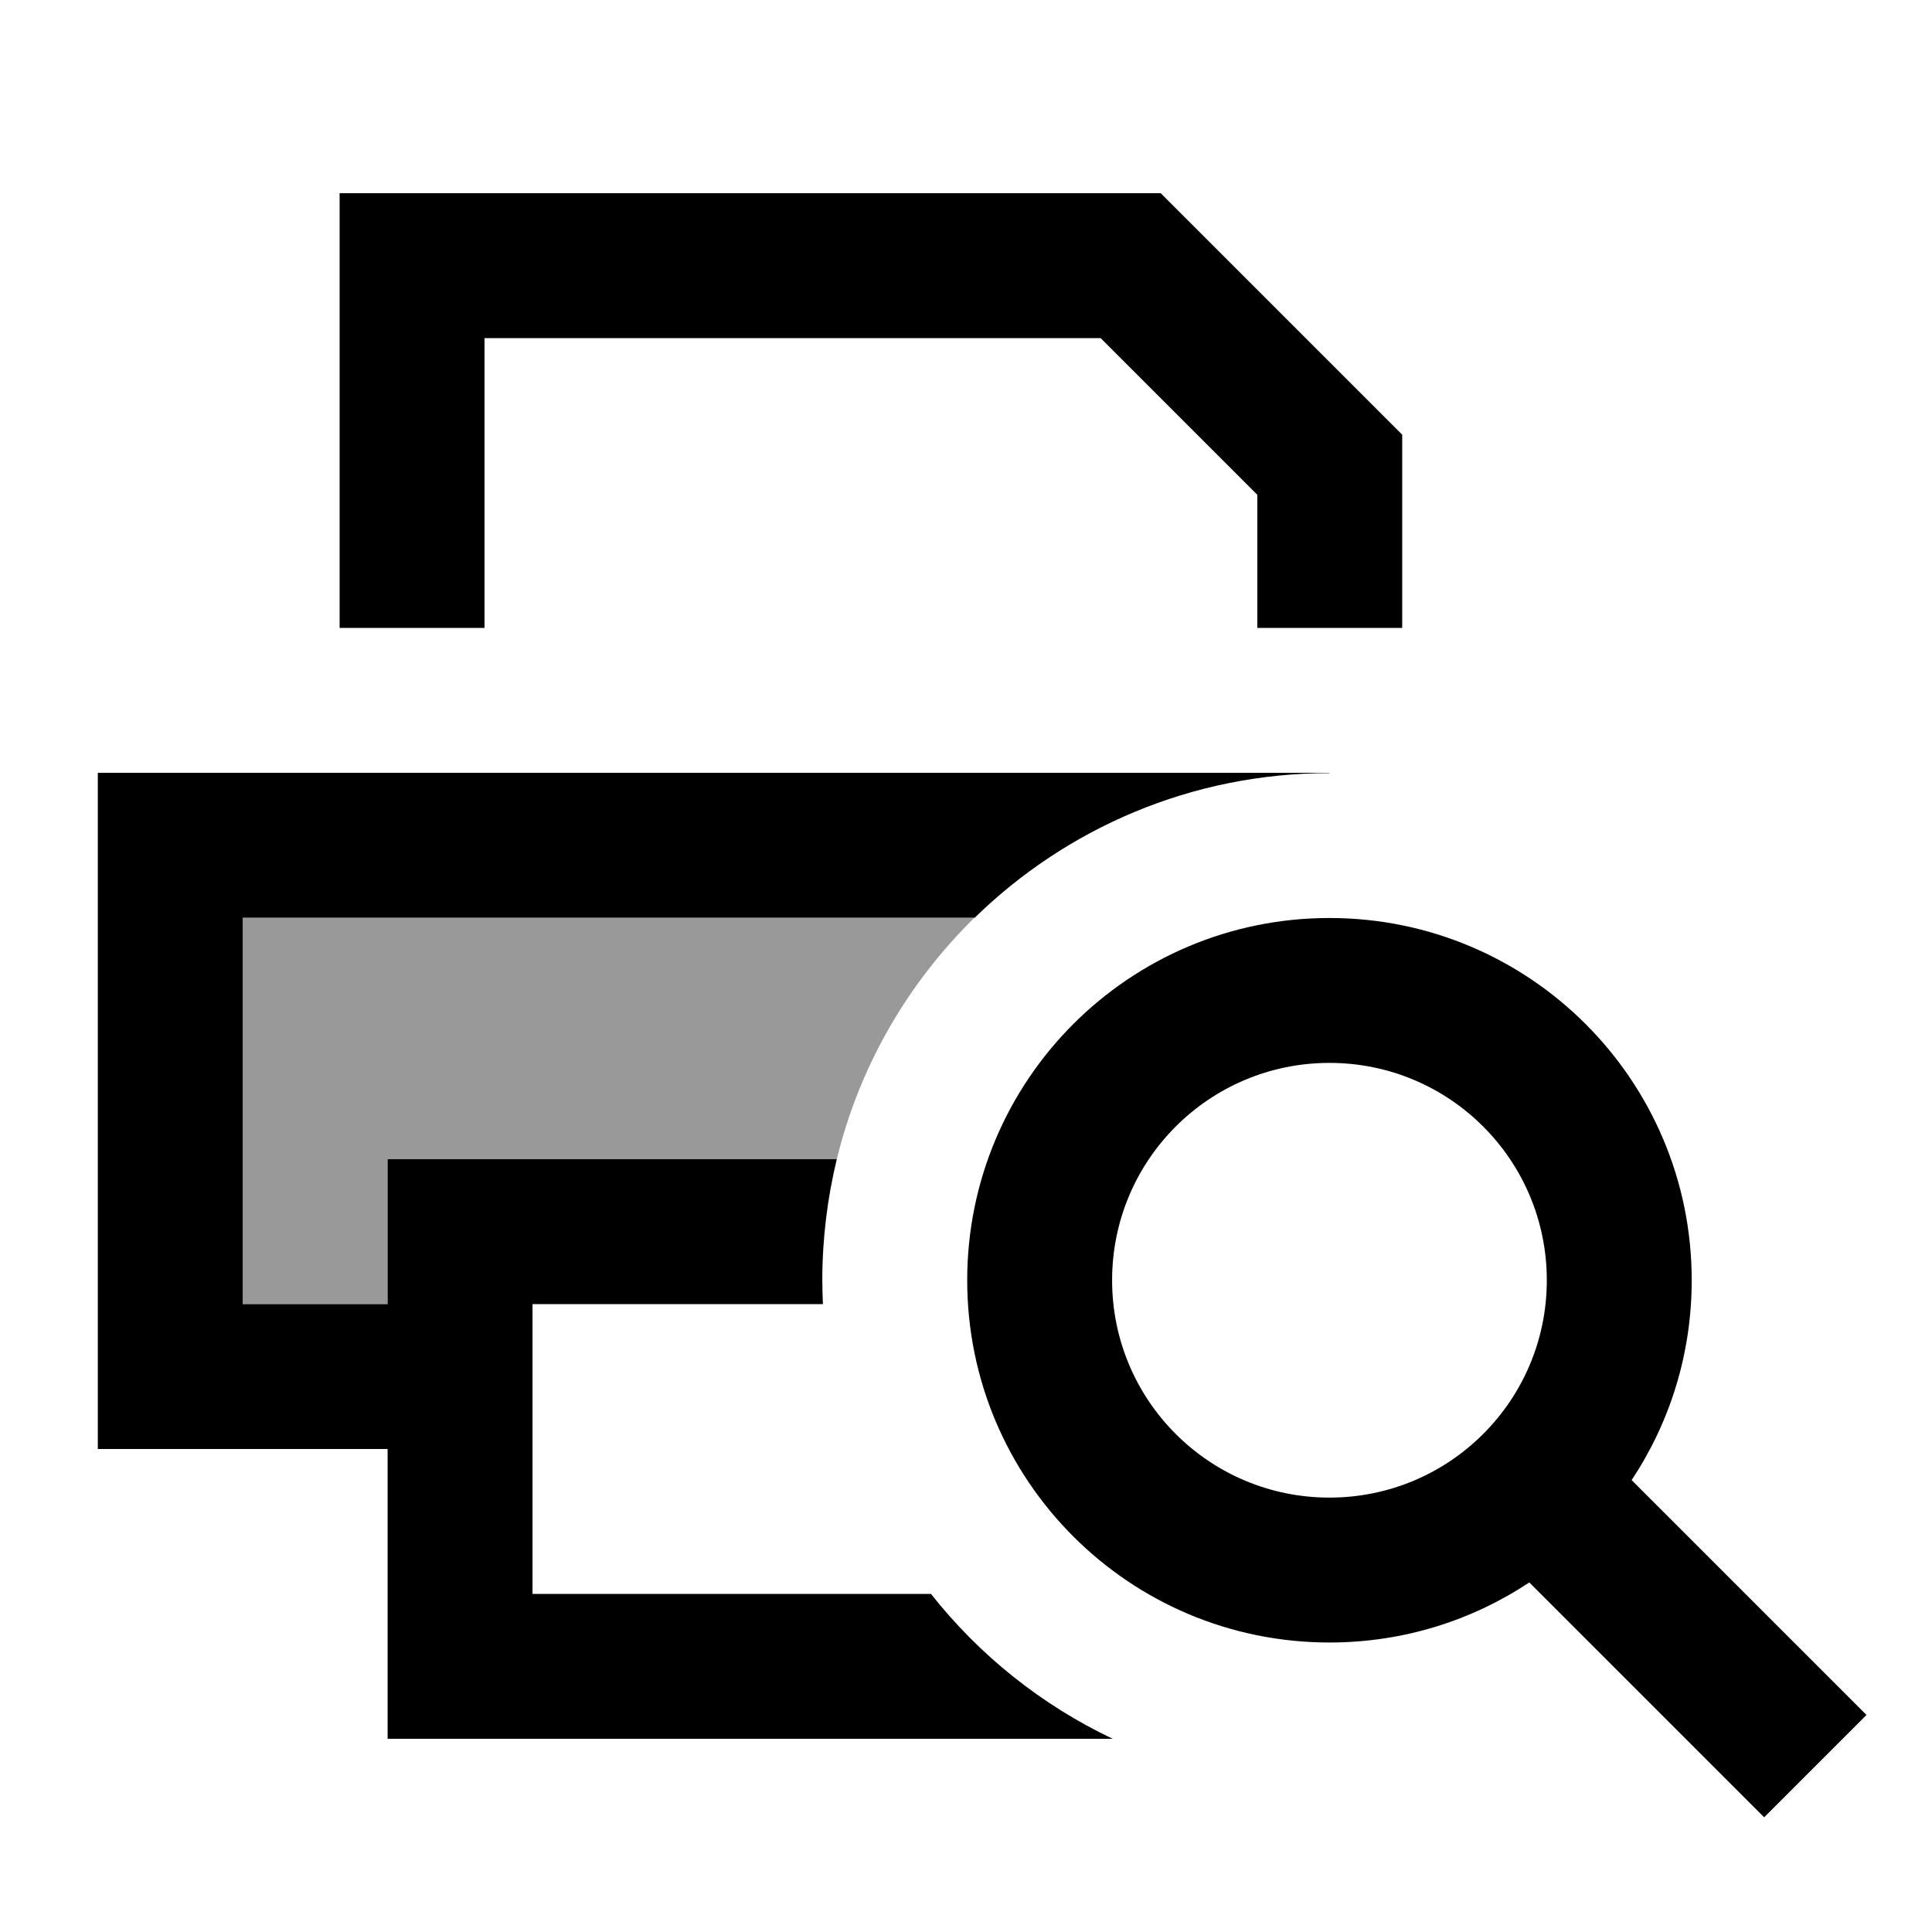
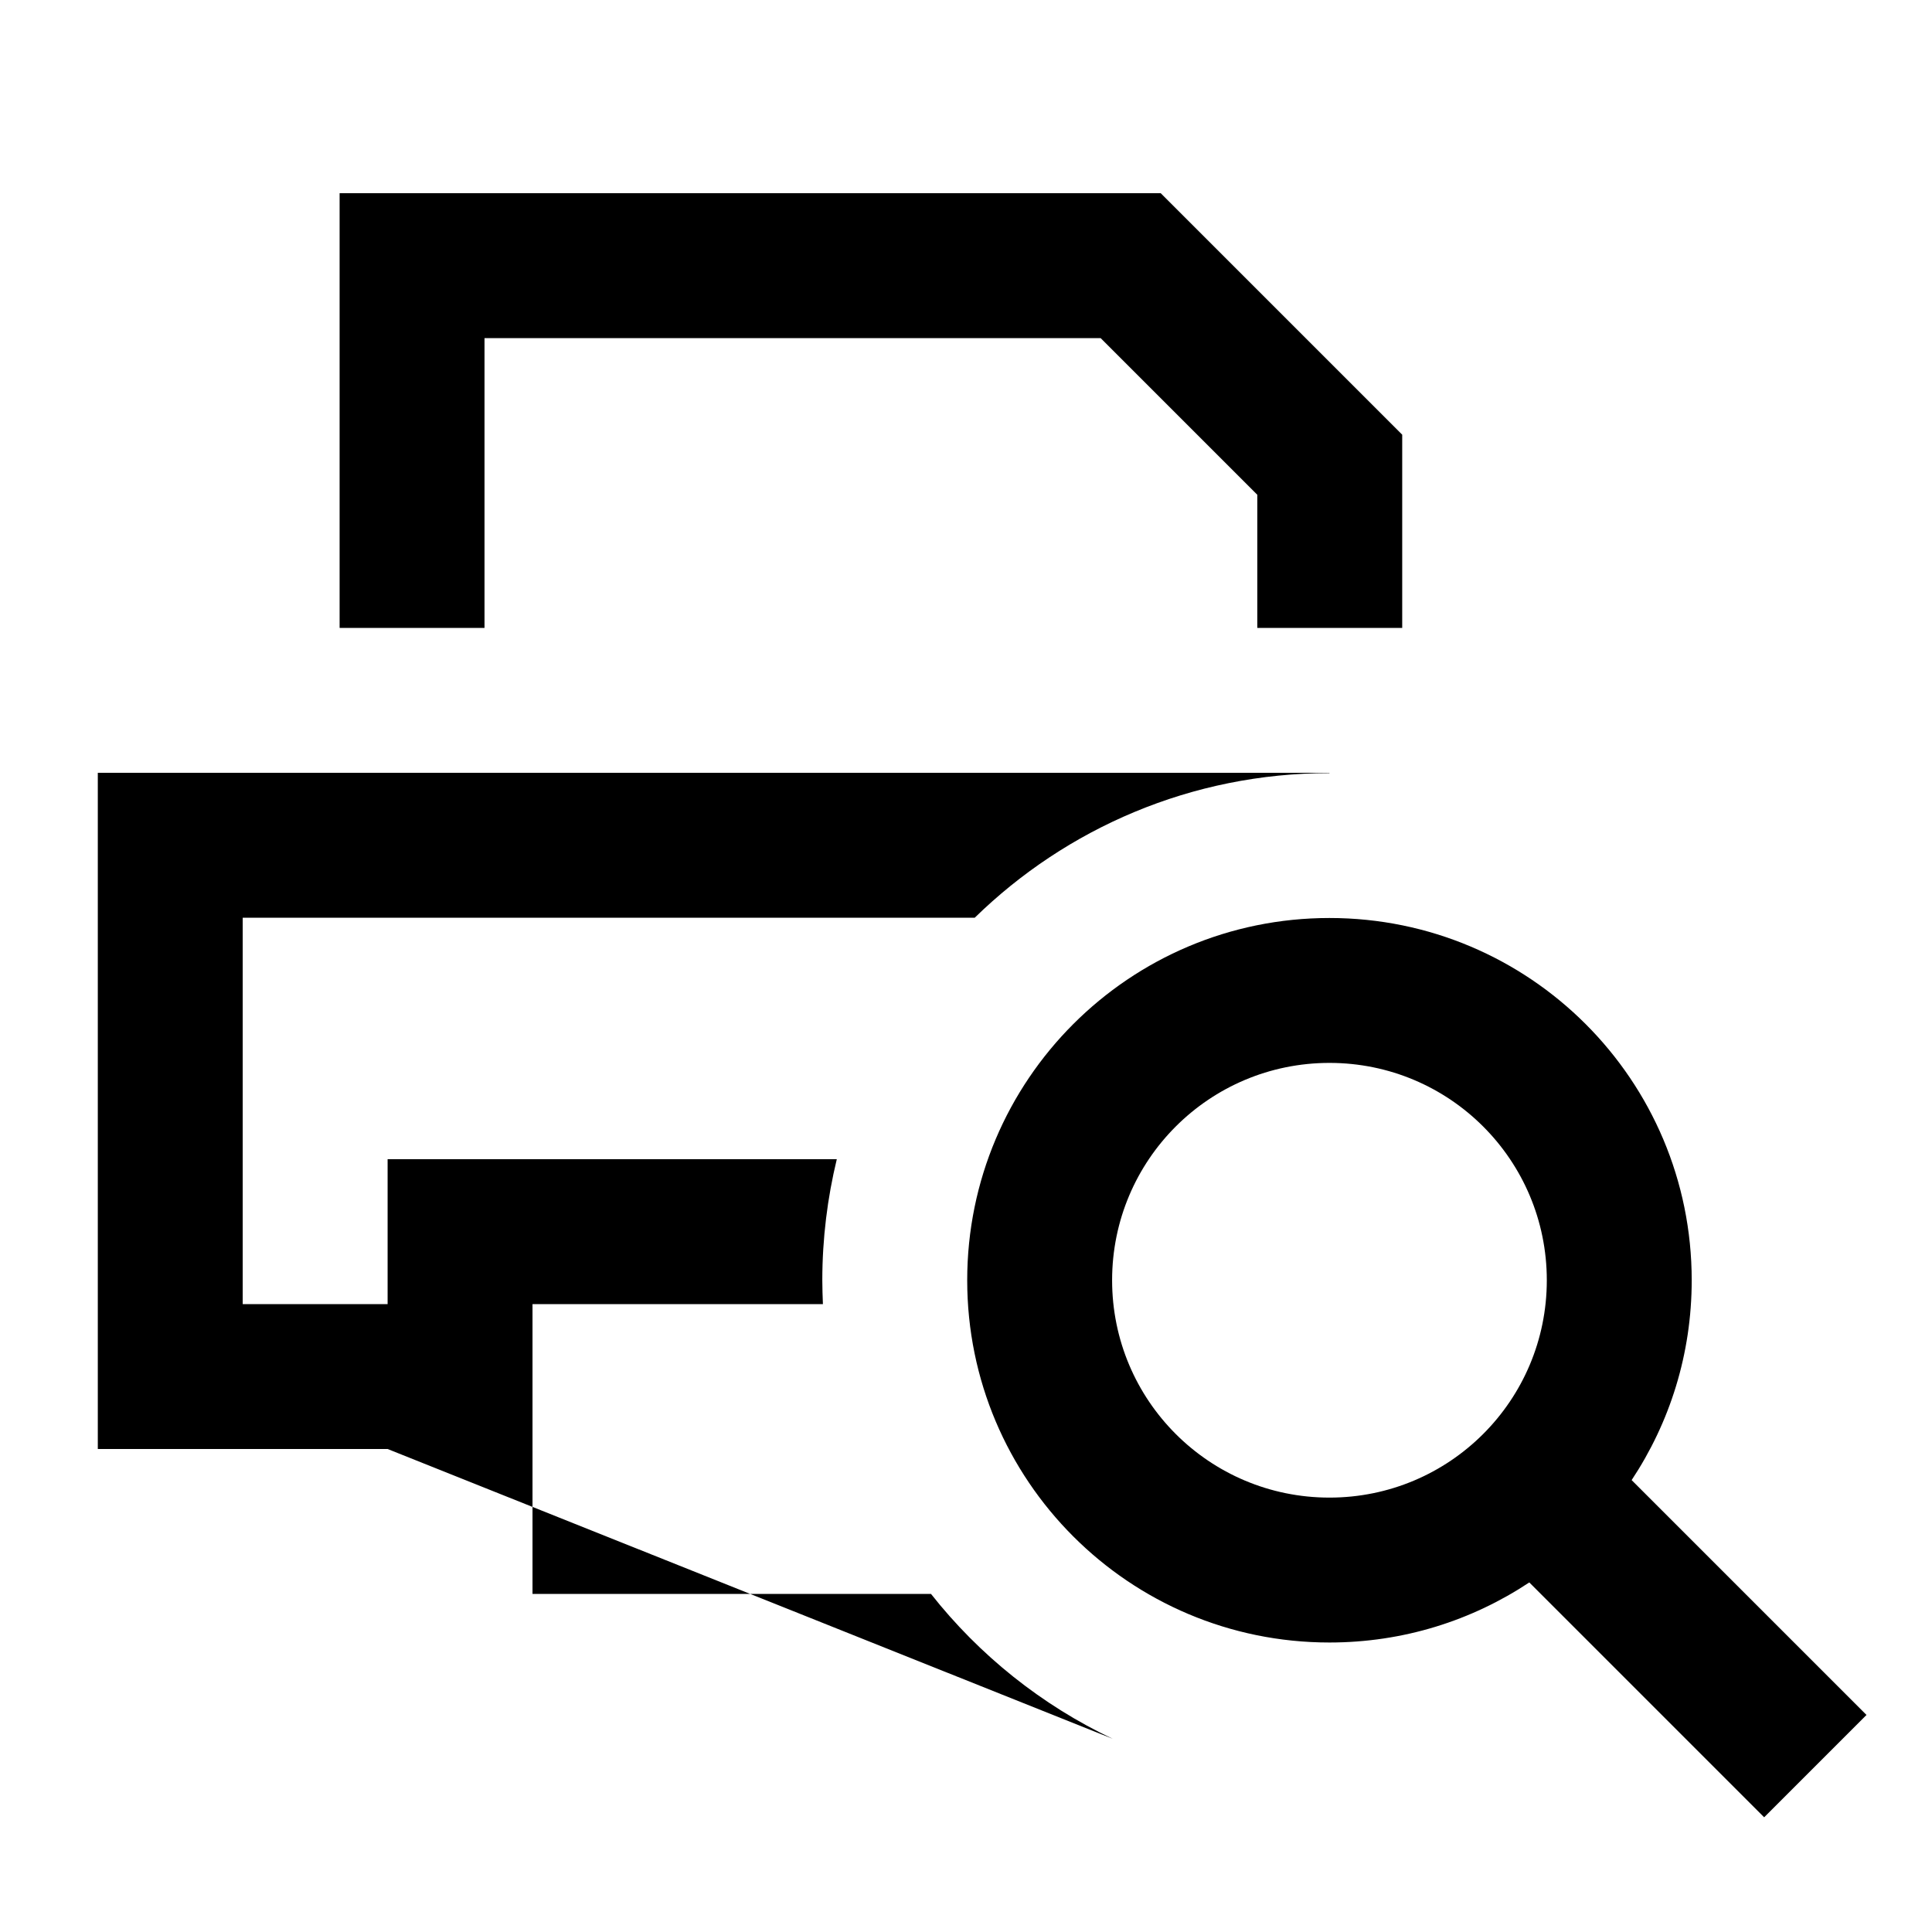
<svg xmlns="http://www.w3.org/2000/svg" viewBox="0 0 640 640">
-   <path opacity=".4" fill="currentColor" d="M80.4 304L322.8 304C300.8 325.6 284.7 353.1 277.2 384L128.4 384L128.4 432L80.4 432L80.4 304z" />
-   <path fill="currentColor" d="M364.6 112L160.5 112L160.5 208L112.5 208L112.5 64L384.5 64L464.5 144L464.5 208L416.5 208L416.5 163.9L364.6 112zM272.6 432L176.4 432L176.4 528L308.4 528C324.4 548.3 345 564.8 368.6 576L128.4 576L128.4 480L32.4 480L32.4 256L440.4 256L440.4 256.1C394.7 256.1 353.2 274.4 322.9 304L80.4 304L80.4 432L128.4 432L128.4 384L277.2 384C274.1 396.8 272.4 410.3 272.4 424.1C272.4 426.7 272.5 429.4 272.6 432zM440.4 496.1C480.2 496.1 512.4 463.9 512.4 424.1C512.4 384.3 480.2 352.1 440.4 352.1C400.6 352.1 368.4 384.3 368.4 424.1C368.4 463.9 400.6 496.1 440.4 496.1zM440.4 544.1C374.1 544.1 320.4 490.4 320.4 424.1C320.4 357.8 374.1 304.1 440.4 304.1C506.7 304.1 560.4 357.8 560.4 424.1C560.4 448.6 553.1 471.3 540.5 490.3C588.4 538.2 614.3 564.1 618.3 568.1L584.4 602C580.4 598 554.5 572.1 506.6 524.2C487.6 536.8 464.9 544.1 440.4 544.1z" />
+   <path fill="currentColor" d="M364.6 112L160.5 112L160.5 208L112.5 208L112.5 64L384.5 64L464.5 144L464.5 208L416.5 208L416.5 163.9L364.6 112zM272.6 432L176.4 432L176.4 528L308.4 528C324.4 548.3 345 564.8 368.6 576L128.4 480L32.4 480L32.4 256L440.4 256L440.4 256.1C394.7 256.1 353.2 274.4 322.9 304L80.4 304L80.4 432L128.4 432L128.4 384L277.2 384C274.1 396.8 272.4 410.3 272.4 424.1C272.4 426.7 272.5 429.4 272.6 432zM440.4 496.1C480.2 496.1 512.4 463.9 512.4 424.1C512.4 384.3 480.2 352.1 440.4 352.1C400.6 352.1 368.4 384.3 368.4 424.1C368.4 463.9 400.6 496.1 440.4 496.1zM440.4 544.1C374.1 544.1 320.4 490.4 320.4 424.1C320.4 357.8 374.1 304.1 440.4 304.1C506.7 304.1 560.4 357.8 560.4 424.1C560.4 448.6 553.1 471.3 540.5 490.3C588.4 538.2 614.3 564.1 618.3 568.1L584.4 602C580.4 598 554.5 572.1 506.6 524.2C487.6 536.8 464.9 544.1 440.4 544.1z" />
</svg>